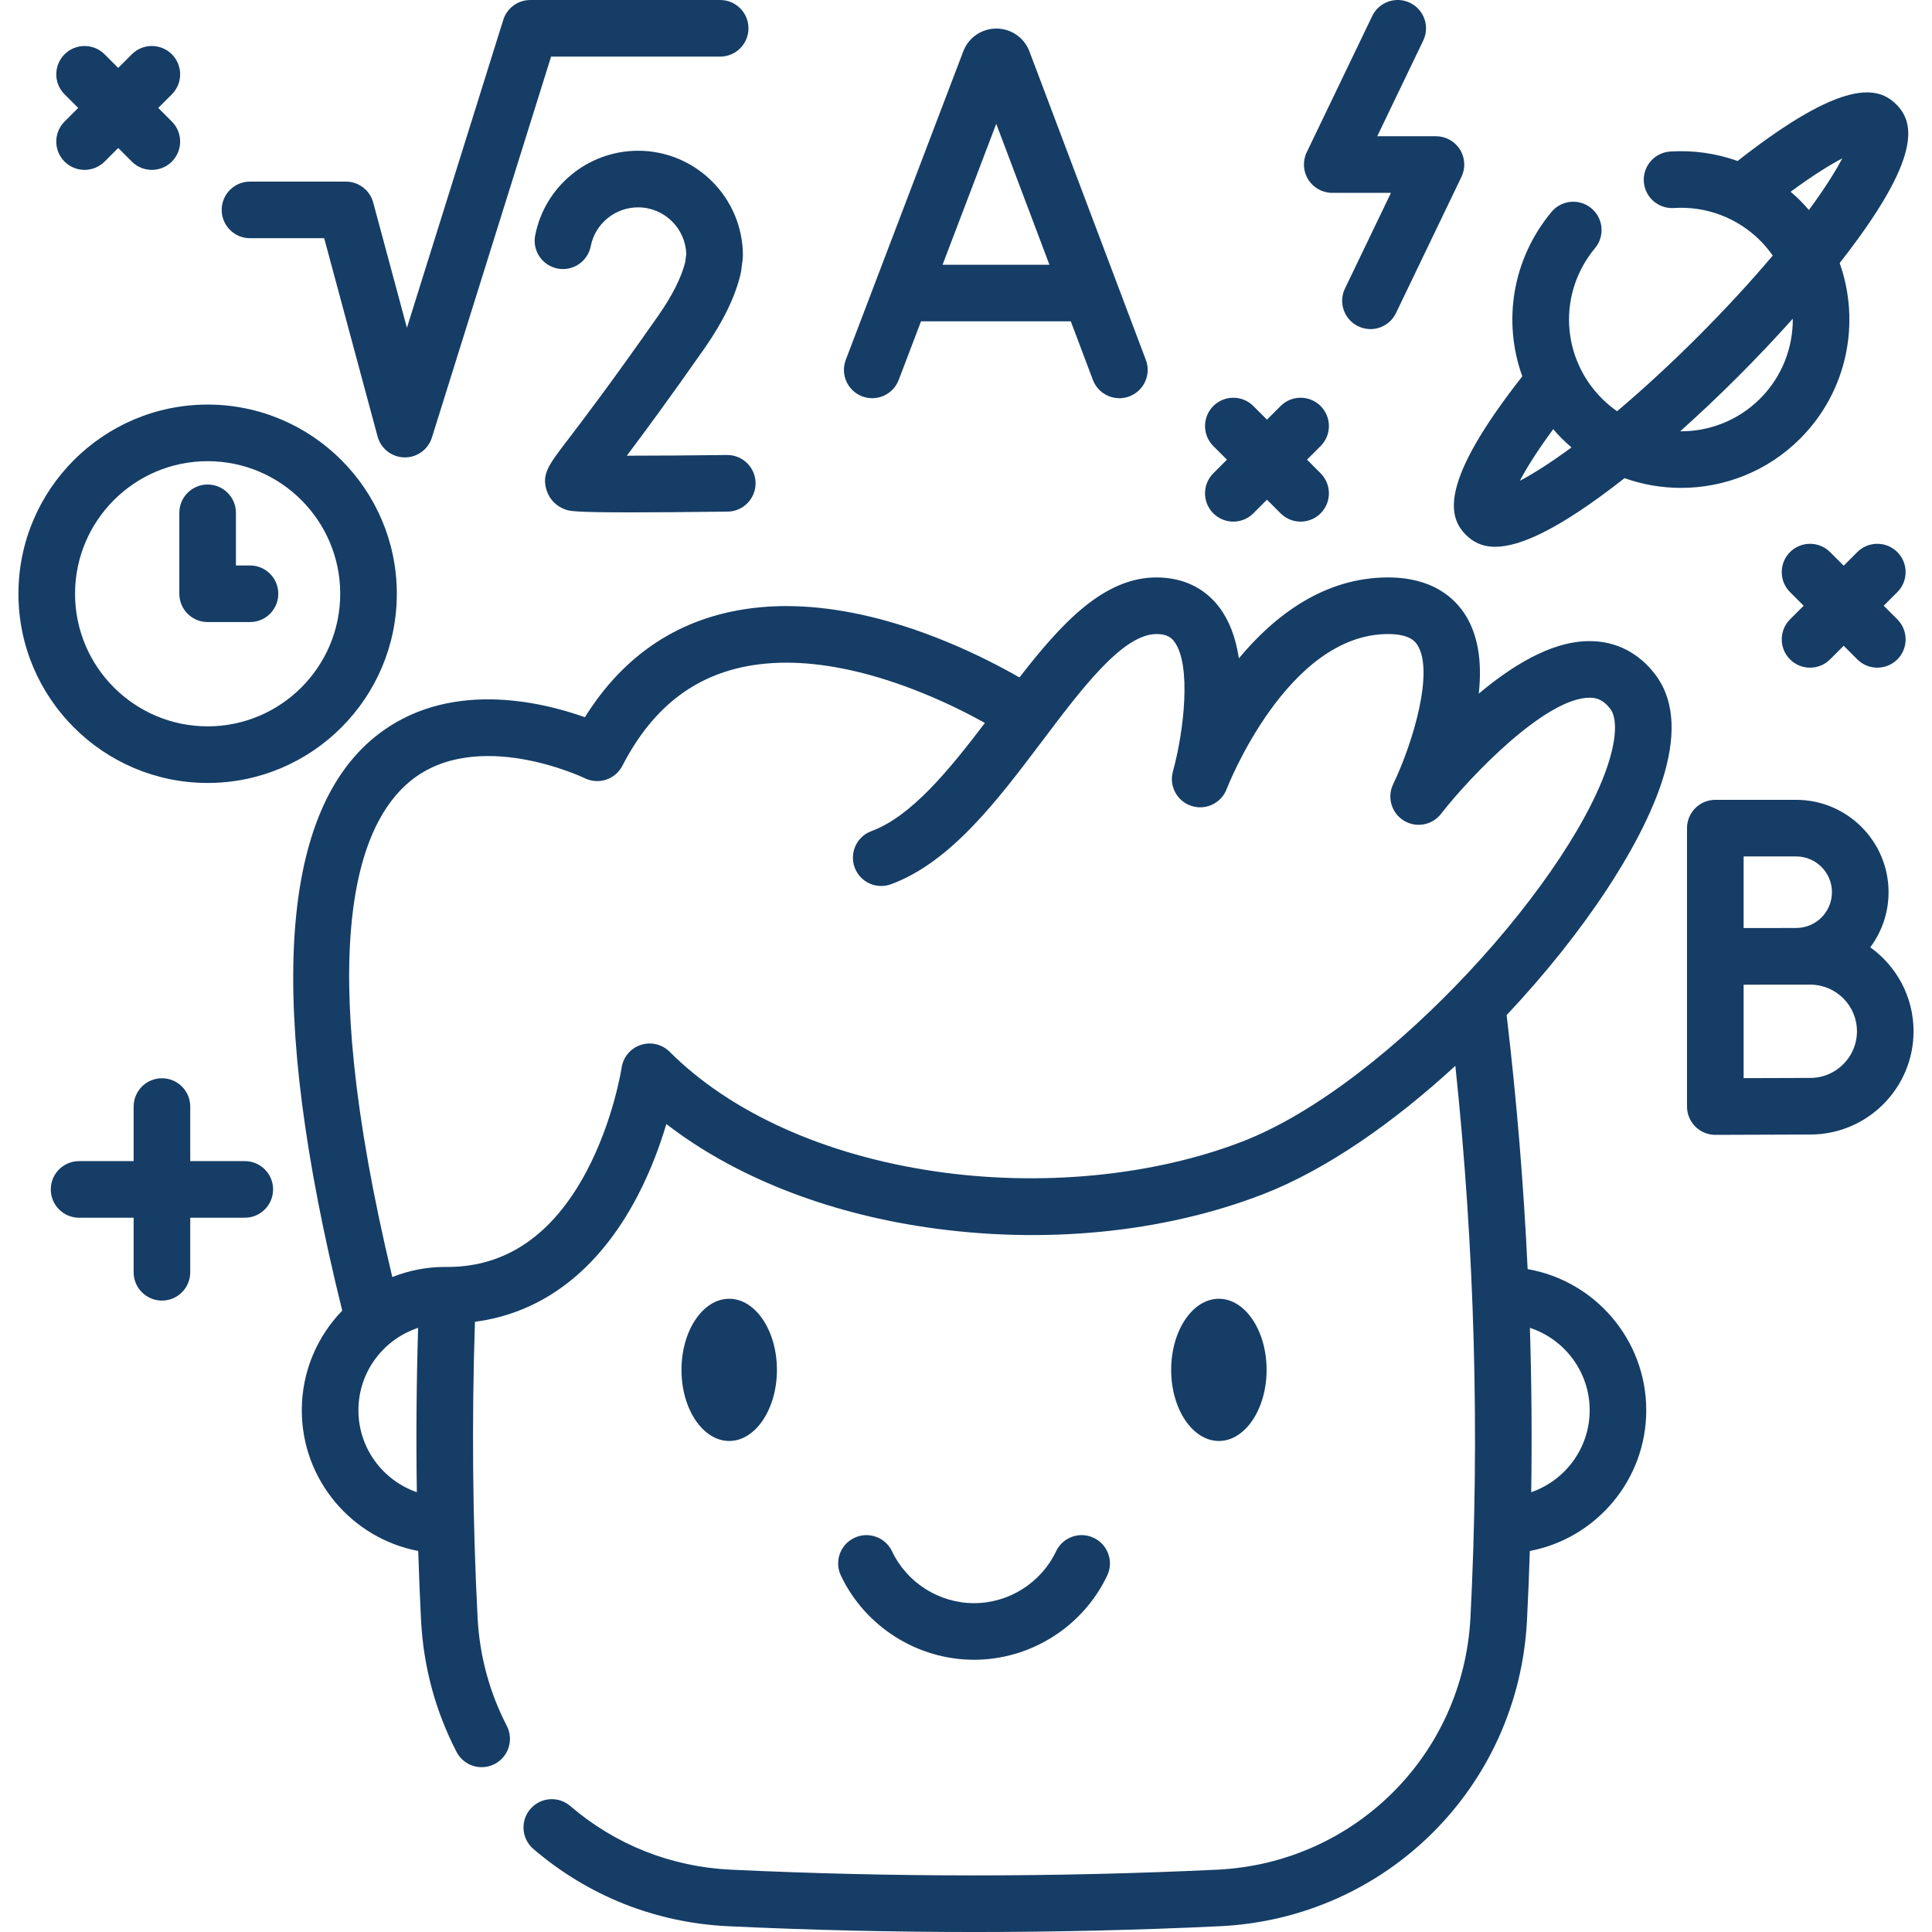
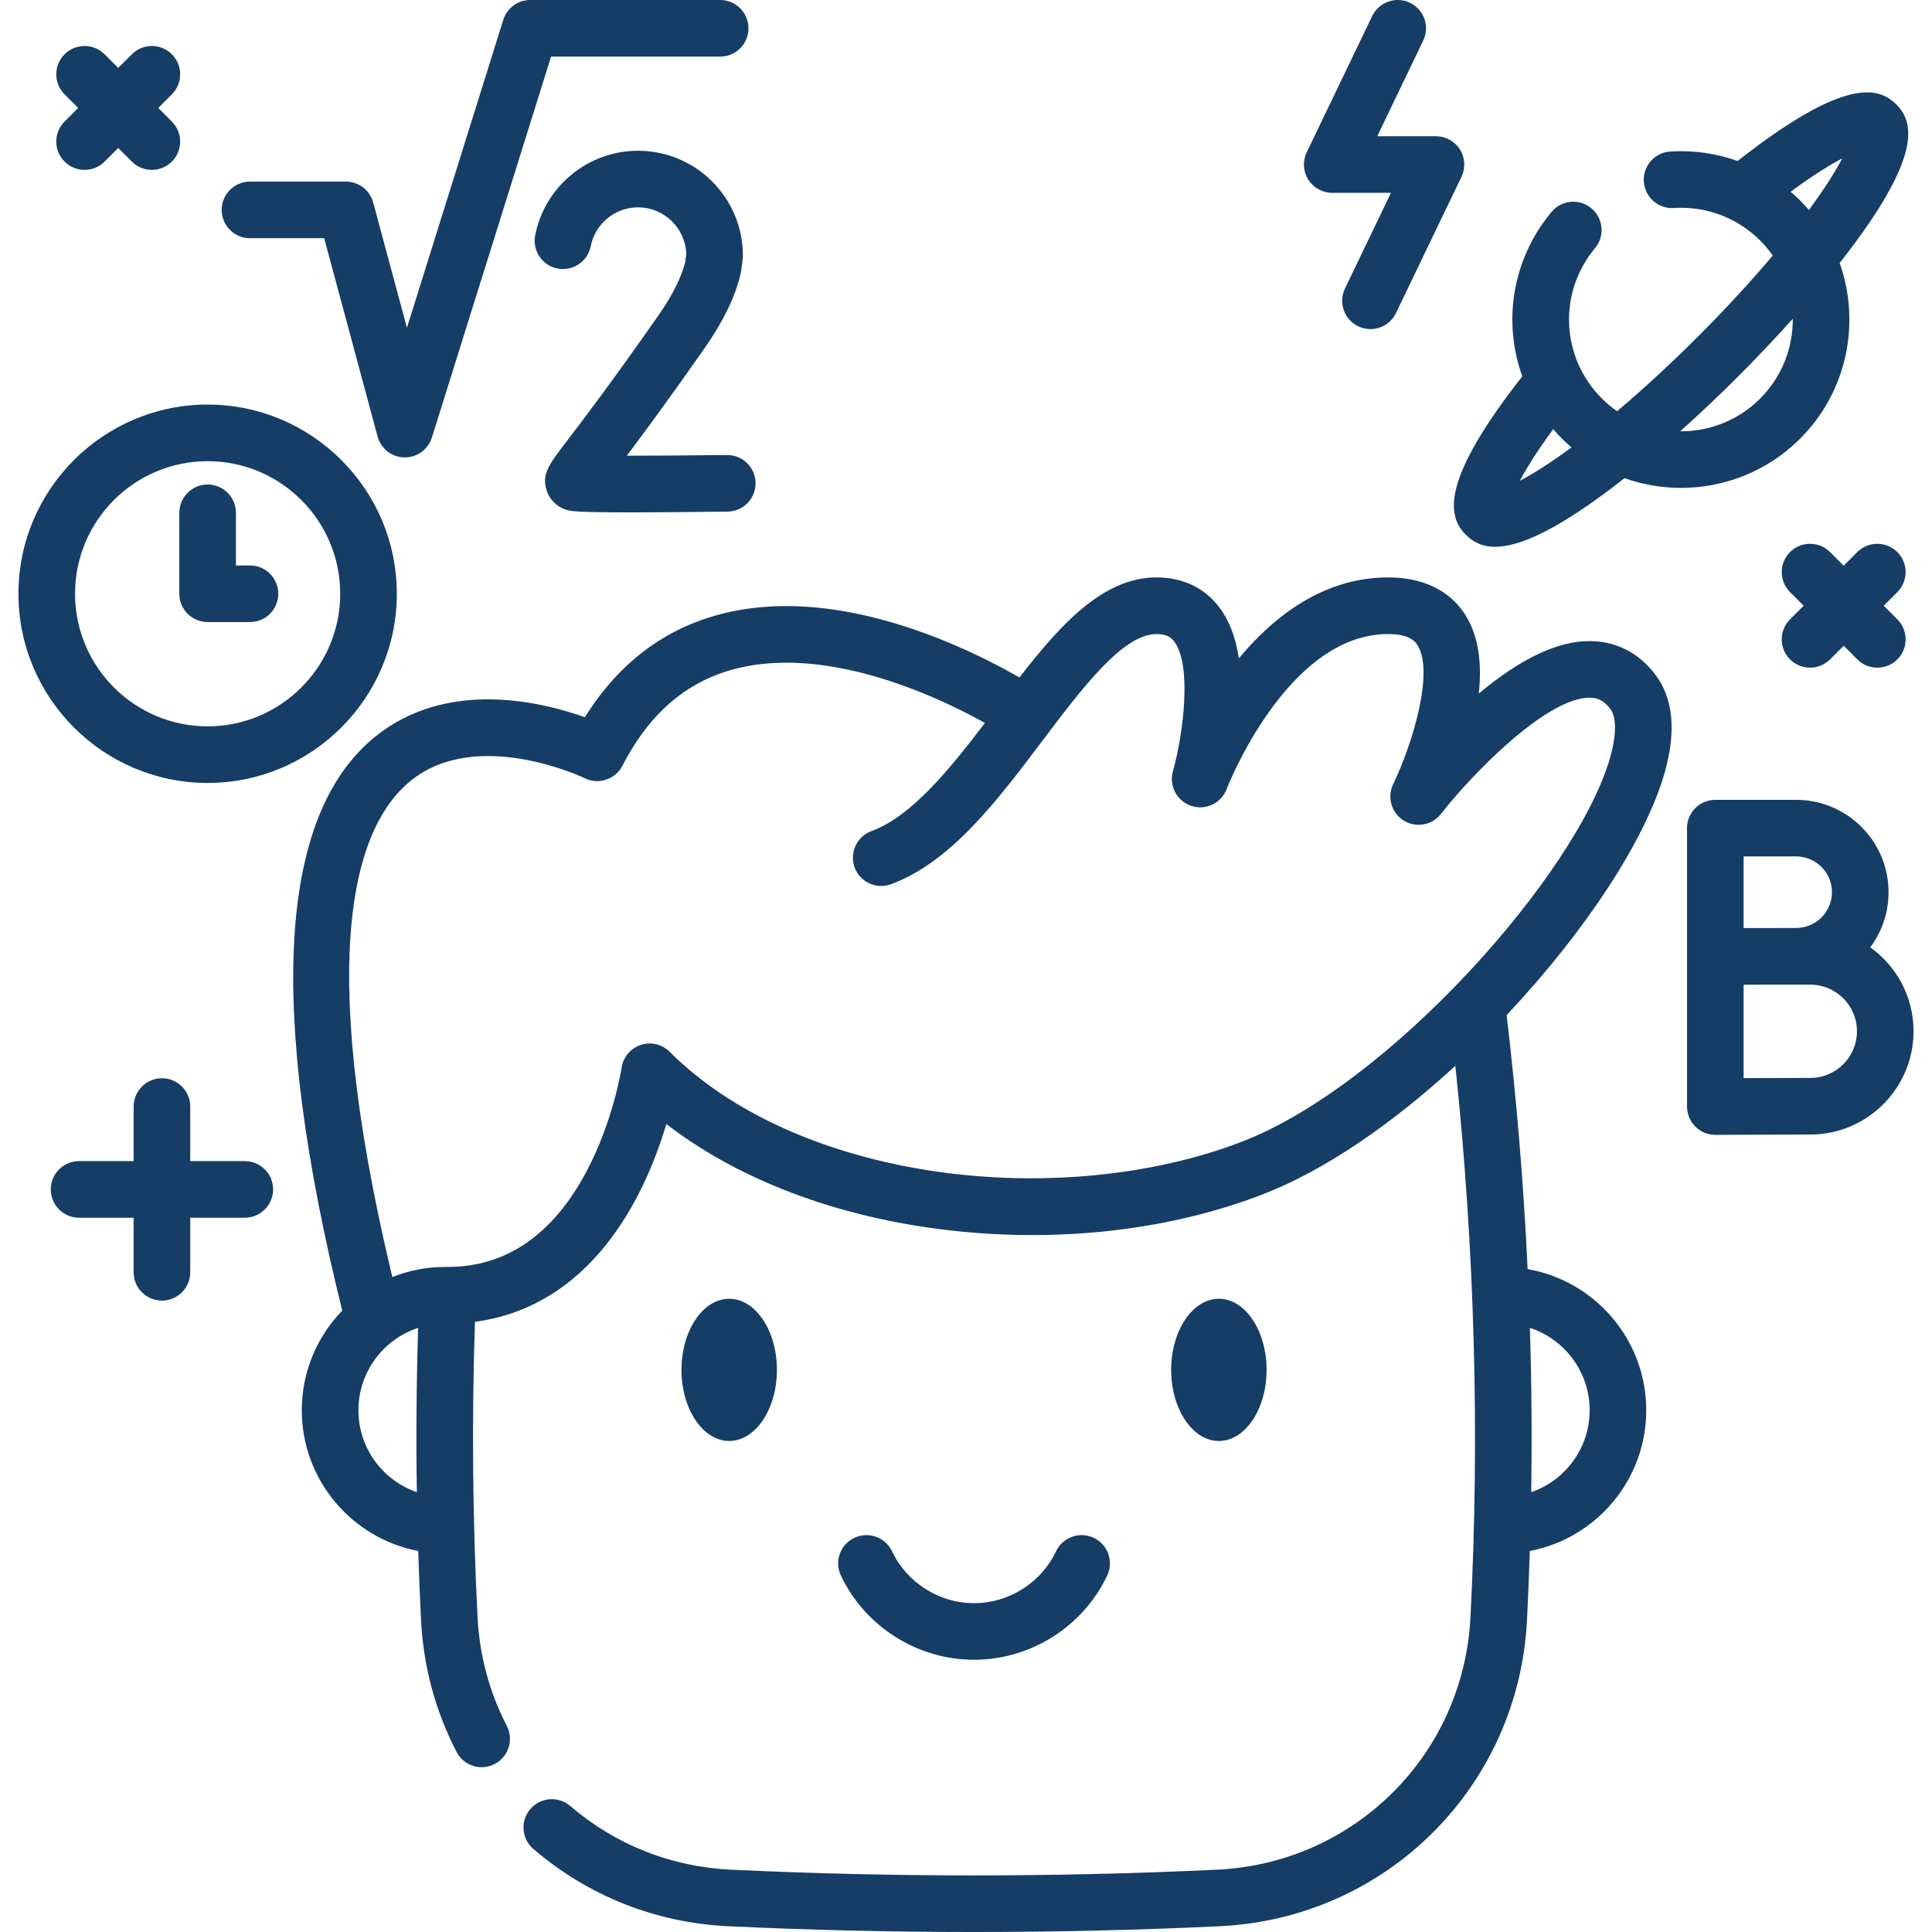
<svg xmlns="http://www.w3.org/2000/svg" version="1.1" width="512" height="512" x="0" y="0" viewBox="0 0 511.994 511.994" style="enable-background:new 0 0 512 512" xml:space="preserve" class="">
  <g>
    <g>
      <path d="m258.127 439.85c15.003 0 28.854-8.76 35.288-22.316 1.776-3.742.183-8.215-3.56-9.991-3.739-1.775-8.215-.182-9.991 3.56-3.964 8.351-12.496 13.748-21.737 13.748-9.24 0-17.772-5.396-21.736-13.748-1.776-3.742-6.251-5.334-9.991-3.56-3.742 1.776-5.336 6.249-3.56 9.991 6.434 13.556 20.285 22.316 35.287 22.316z" fill="#153d66" data-original="#000000" style="" />
      <path d="m205.889 363.025c0-10.39-5.673-18.843-12.646-18.843s-12.645 8.453-12.645 18.843 5.672 18.843 12.645 18.843 12.646-8.453 12.646-18.843z" fill="#153d66" data-original="#000000" style="" />
      <path d="m335.657 363.025c0-10.39-5.673-18.843-12.646-18.843s-12.645 8.453-12.645 18.843 5.672 18.843 12.645 18.843 12.646-8.453 12.646-18.843z" fill="#153d66" data-original="#000000" style="" />
      <path d="m421.384 169.898c-8.53-.085-18.414 4.633-29.498 13.916.931-8.613-.246-15.581-3.526-20.799-2.865-4.558-8.751-9.992-20.514-9.992-17.004 0-30.173 10.187-39.533 21.442-.833-5.553-2.574-10.088-5.214-13.561-3.921-5.156-9.669-7.881-16.624-7.881-13.949 0-25.109 12.058-36.31 26.505-4.619-2.646-11.496-6.275-19.664-9.615-3.509-1.437-7.084-2.745-10.635-3.89-12.737-4.096-24.702-5.881-35.548-5.303-.04.002-.101.006-.154.01-.083.002-.165.006-.247.011-1.562.096-3.143.242-4.726.438-18.874 2.4-33.711 12.108-44.19 28.89-11.723-4.178-36.667-10.18-55.636 5.21-25.615 20.783-28.515 71.939-8.666 152.04-6.627 6.841-10.718 16.153-10.718 26.409 0 18.505 13.308 33.951 30.854 37.293.194 6.144.436 12.278.75 18.387.635 12.282 3.797 24.005 9.397 34.845 1.332 2.579 3.953 4.059 6.669 4.059 1.159 0 2.336-.27 3.437-.838 3.681-1.901 5.122-6.426 3.221-10.106-4.614-8.931-7.22-18.599-7.743-28.732-1.333-25.923-1.557-52.246-.698-78.355 18.011-2.371 32.773-13.706 42.985-33.151 3.6-6.854 6.078-13.679 7.737-19.256 17.892 13.808 41.876 23.391 68.941 27.373 31.047 4.568 62.699 1.461 89.121-8.747 16.821-6.499 34.728-19.06 51.031-34.056 5.132 48.591 6.488 97.694 4.002 146.192-1.869 36.392-30.742 65.128-67.164 66.843-42.733 2.02-86.07 2.02-128.802 0-15.855-.749-30.588-6.588-42.604-16.884-3.146-2.695-7.881-2.33-10.575.816-2.695 3.145-2.33 7.88.815 10.575 14.574 12.487 32.437 19.568 51.655 20.476 21.604 1.021 43.354 1.531 65.11 1.531 21.751 0 43.509-.51 65.107-1.531 44.16-2.08 79.171-36.927 81.438-81.058.313-6.119.558-12.248.752-18.383 17.546-3.342 30.854-18.789 30.854-37.293 0-18.714-13.603-34.299-31.435-37.409-1.059-22.495-2.92-44.967-5.565-67.315 20.605-21.88 36.821-46.34 41.889-64.288 3.103-10.988 2.259-19.728-2.509-25.977-4.384-5.749-10.357-8.806-17.267-8.841zm-326.402 203.831c0-10.176 6.647-18.823 15.823-21.838-.445 14.491-.557 29.04-.338 43.551-9.001-3.113-15.485-11.668-15.485-21.713zm326.292 0c0 10.049-6.489 18.606-15.495 21.716.218-14.499.102-29.028-.345-43.559 9.185 3.009 15.84 11.66 15.84 21.843zm5.453-173.088c-8.696 30.801-58.482 86.8-97.479 101.867-23.698 9.156-53.419 12.035-81.531 7.899-29.169-4.292-54.121-15.543-70.258-31.68-2.005-2.003-4.965-2.7-7.654-1.814-2.689.887-4.65 3.219-5.069 6.021-.021.139-2.154 14.033-9.331 27.543-8.892 16.74-21.239 25.241-36.698 25.276-.035 0-.571-.008-.751-.008-4.941 0-9.66.959-13.993 2.684-21.039-87.892-9.193-120.052 4.807-131.462 17.623-14.364 45.92-.871 46.188-.74 3.667 1.802 8.102.338 9.975-3.291 8.278-16.044 20.104-24.835 36.126-26.873 1.208-.149 2.434-.264 3.646-.341.163-.005.325-.015.488-.026 8.996-.466 19.121 1.083 30.076 4.606 3.181 1.026 6.394 2.202 9.554 3.496 6.518 2.665 12.105 5.517 16.189 7.786-9.612 12.64-19.546 24.782-30.084 28.673-3.885 1.435-5.872 5.748-4.437 9.634 1.435 3.885 5.742 5.872 9.634 4.438 15.87-5.861 28.21-22.225 40.144-38.051 10.474-13.89 21.304-28.253 30.207-28.253 2.812 0 3.943.989 4.681 1.957 4.645 6.098 2.604 23.828-.328 34.464-1.07 3.86 1.083 7.876 4.889 9.125 3.809 1.25 7.925-.716 9.351-4.459.156-.411 15.967-41.087 42.779-41.087 5.941 0 7.301 2.159 7.813 2.971 4.38 6.955-1.146 25.73-6.466 36.834-1.661 3.454-.451 7.605 2.807 9.625 3.256 2.019 7.514 1.258 9.869-1.766 7.832-10.057 27.747-30.79 39.393-30.79h.048c1.576.008 3.453.363 5.419 2.941 1.672 2.196 1.672 6.862-.004 12.801z" fill="#153d66" data-original="#000000" style="" />
      <path d="m66.25 63.124h19.663l14.145 52.539c.867 3.221 3.757 5.482 7.092 5.549.051.001.101.001.151.001 3.272 0 6.176-2.126 7.157-5.26l31.584-100.952h44.807c4.143 0 7.5-3.358 7.5-7.5s-3.357-7.5-7.5-7.5h-50.319c-3.279 0-6.179 2.131-7.158 5.26l-25.532 81.609-8.937-33.195c-.882-3.275-3.851-5.55-7.242-5.55h-25.411c-4.143 0-7.5 3.358-7.5 7.5s3.358 7.499 7.5 7.499z" fill="#153d66" data-original="#000000" style="" />
      <path d="m174.408 83.707c-12.572 17.964-20.076 27.79-24.108 33.068-4.925 6.449-6.768 8.862-5.46 13.113.758 2.462 2.627 4.352 5.129 5.186 1.016.339 2.127.709 17.282.709 6.02 0 14.253-.059 25.575-.201 4.142-.052 7.457-3.452 7.404-7.594-.051-4.11-3.399-7.406-7.497-7.406-.032 0-.064 0-.096 0-9.197.115-18.99.177-26.53.182 4.471-5.929 11.116-14.92 20.59-28.457 4.956-7.082 8.183-13.748 9.589-19.814.057-.245.101-.492.133-.741l.393-3.066c.04-.316.061-.634.061-.953 0-15.319-12.463-27.782-27.782-27.782-13.245 0-24.71 9.423-27.261 22.405-.799 4.064 1.849 8.007 5.913 8.805 4.068.799 8.007-1.849 8.806-5.914 1.172-5.966 6.447-10.296 12.542-10.296 6.906 0 12.551 5.505 12.775 12.358l-.273 2.136c-1.023 4.113-3.439 8.908-7.185 14.262z" fill="#153d66" data-original="#000000" style="" />
      <path d="m487.524 69.702c22.15-28.216 19.737-37.305 15.003-42.039-4.737-4.738-13.833-7.154-42.051 15-5.66-2.017-11.727-2.905-17.856-2.506-4.134.269-7.267 3.838-6.997 7.972s3.852 7.263 7.972 6.996c8.498-.554 16.825 2.584 22.85 8.609 1.251 1.251 2.358 2.592 3.339 3.995-5.895 6.979-12.656 14.314-19.795 21.453-7.141 7.142-14.477 13.902-21.454 19.795-1.403-.98-2.742-2.087-3.993-3.339-10.904-10.905-11.7-28.048-1.85-39.878 2.65-3.183 2.219-7.912-.965-10.563-3.181-2.65-7.911-2.219-10.563.964-10.474 12.579-12.954 29.139-7.744 43.571-22.105 28.174-19.691 37.259-14.957 41.994 1.747 1.746 4.083 3.179 7.756 3.178 6.284-.001 16.476-4.197 34.292-18.186 4.835 1.715 9.907 2.576 14.981 2.576 11.429 0 22.857-4.35 31.559-13.051 12.564-12.562 16.052-30.814 10.473-46.541zm.691-27.733c-1.706 3.252-4.488 7.769-8.846 13.682-.739-.861-1.503-1.708-2.319-2.523-.81-.81-1.657-1.573-2.52-2.312 5.915-4.36 10.433-7.142 13.685-8.847zm-85.445 85.445c1.705-3.252 4.487-7.769 8.846-13.683.739.857 1.503 1.7 2.317 2.513.815.815 1.662 1.58 2.523 2.319-5.915 4.361-10.434 7.145-13.686 8.851zm63.673-21.776c-5.833 5.833-13.515 8.717-21.178 8.659 5.092-4.557 10.262-9.442 15.329-14.509 5.066-5.066 9.951-10.235 14.509-15.328.057 7.663-2.826 15.344-8.66 21.178z" fill="#153d66" data-original="#000000" style="" />
-       <path d="m228.478 105.033c3.87 1.473 8.204-.468 9.679-4.339l5.918-15.538h39.693l5.856 15.517c1.133 3.003 3.987 4.854 7.018 4.854.88 0 1.775-.156 2.647-.485 3.875-1.462 5.831-5.79 4.368-9.665l-30.866-81.787c-.025-.069-.053-.137-.081-.206-1.452-3.531-4.856-5.811-8.674-5.811-.004 0-.009 0-.012 0-3.822.005-7.226 2.294-8.672 5.832-.022.055-.044.111-.065.167l-31.148 81.783c-1.475 3.871.468 8.204 4.339 9.678zm35.534-72.224 14.095 37.348h-28.319z" fill="#153d66" data-original="#000000" style="" />
      <path d="m17.108 42.823c1.465 1.465 3.385 2.197 5.304 2.197s3.839-.732 5.304-2.197l3.61-3.61 3.61 3.61c1.465 1.465 3.384 2.197 5.304 2.197 1.919 0 3.839-.732 5.304-2.197 2.929-2.929 2.929-7.677 0-10.606l-3.61-3.61 3.61-3.61c2.929-2.929 2.929-7.678 0-10.606-2.93-2.929-7.678-2.929-10.607 0l-3.61 3.61-3.61-3.61c-2.93-2.928-7.678-2.929-10.607 0s-2.929 7.677 0 10.606l3.61 3.61-3.61 3.61c-2.93 2.928-2.93 7.677-.002 10.606z" fill="#153d66" data-original="#000000" style="" />
      <path d="m502.806 146.307c-2.929-2.928-7.678-2.929-10.606 0l-3.611 3.611-3.611-3.611c-2.928-2.929-7.677-2.928-10.606 0-2.929 2.929-2.929 7.678.001 10.607l3.61 3.61-3.61 3.61c-2.93 2.929-2.93 7.677-.001 10.607 1.465 1.465 3.384 2.197 5.304 2.197 1.919 0 3.839-.732 5.303-2.197l3.611-3.611 3.611 3.611c1.464 1.464 3.384 2.197 5.303 2.197s3.839-.732 5.304-2.197c2.929-2.929 2.929-7.678-.001-10.607l-3.61-3.61 3.61-3.61c2.927-2.93 2.927-7.678-.001-10.607z" fill="#153d66" data-original="#000000" style="" />
-       <path d="m321.537 136.036c1.465 1.465 3.384 2.197 5.304 2.197 1.919 0 3.839-.732 5.303-2.197l3.611-3.611 3.611 3.611c1.464 1.464 3.384 2.197 5.303 2.197s3.839-.732 5.304-2.197c2.929-2.929 2.929-7.678-.001-10.607l-3.61-3.61 3.61-3.61c2.93-2.929 2.93-7.678.001-10.607-2.93-2.928-7.679-2.929-10.606 0l-3.611 3.611-3.611-3.611c-2.928-2.929-7.677-2.928-10.606 0-2.929 2.929-2.929 7.678.001 10.607l3.61 3.61-3.61 3.61c-2.932 2.929-2.932 7.678-.003 10.607z" fill="#153d66" data-original="#000000" style="" />
      <path d="m64.872 307.704h-14.458v-14.459c0-4.142-3.357-7.5-7.5-7.5s-7.5 3.358-7.5 7.5v14.459h-14.459c-4.143 0-7.5 3.358-7.5 7.5s3.357 7.5 7.5 7.5h14.459v14.459c0 4.142 3.357 7.5 7.5 7.5s7.5-3.358 7.5-7.5v-14.459h14.458c4.143 0 7.5-3.358 7.5-7.5s-3.357-7.5-7.5-7.5z" fill="#153d66" data-original="#000000" style="" />
      <path d="m55.024 207.488c27.645 0 50.136-22.491 50.136-50.136s-22.491-50.136-50.136-50.136c-27.646 0-50.137 22.491-50.137 50.136s22.491 50.136 50.137 50.136zm0-85.273c19.374 0 35.136 15.762 35.136 35.136s-15.762 35.136-35.136 35.136-35.137-15.762-35.137-35.136 15.762-35.136 35.137-35.136z" fill="#153d66" data-original="#000000" style="" />
      <path d="m55.024 164.851h11.226c4.143 0 7.5-3.358 7.5-7.5s-3.357-7.5-7.5-7.5h-3.727v-13.95c0-4.142-3.357-7.5-7.5-7.5s-7.5 3.358-7.5 7.5v21.45c.001 4.142 3.358 7.5 7.501 7.5z" fill="#153d66" data-original="#000000" style="" />
      <path d="m353.05 51.106h15.565l-12.189 25.355c-1.794 3.733-.223 8.214 3.51 10.009 1.048.504 2.155.742 3.245.742 2.792 0 5.474-1.567 6.765-4.252l17.357-36.105c1.117-2.324.962-5.059-.411-7.242-1.372-2.183-3.77-3.508-6.349-3.508h-15.565l12.189-25.355c1.794-3.733.223-8.214-3.51-10.009-3.73-1.794-8.215-.223-10.01 3.51l-17.357 36.105c-1.117 2.324-.962 5.059.411 7.242 1.372 2.183 3.77 3.508 6.349 3.508z" fill="#153d66" data-original="#000000" style="" />
      <path d="m495.635 251.044c3.043-4.08 4.846-9.135 4.846-14.604 0-13.497-10.98-24.478-24.477-24.478h-21.433c-4.143 0-7.5 3.358-7.5 7.5v33.975.055 39.753c0 1.995.795 3.908 2.208 5.315 1.406 1.4 3.309 2.185 5.292 2.185h.033s19.709-.088 25.142-.088c15.087 0 27.36-12.274 27.36-27.36.002-9.164-4.533-17.285-11.471-22.253zm-19.63-24.081c5.226 0 9.477 4.252 9.477 9.478s-4.251 9.477-9.477 9.477c-1.582 0-4.568.009-7.819.02h-6.114v-18.975zm3.742 58.695c-3.228 0-11.484.031-17.675.056v-24.752c1.973-.008 4.12-.016 6.163-.023h11.512c6.815 0 12.36 5.545 12.36 12.36.001 6.814-5.544 12.359-12.36 12.359z" fill="#153d66" data-original="#000000" style="" />
    </g>
  </g>
</svg>